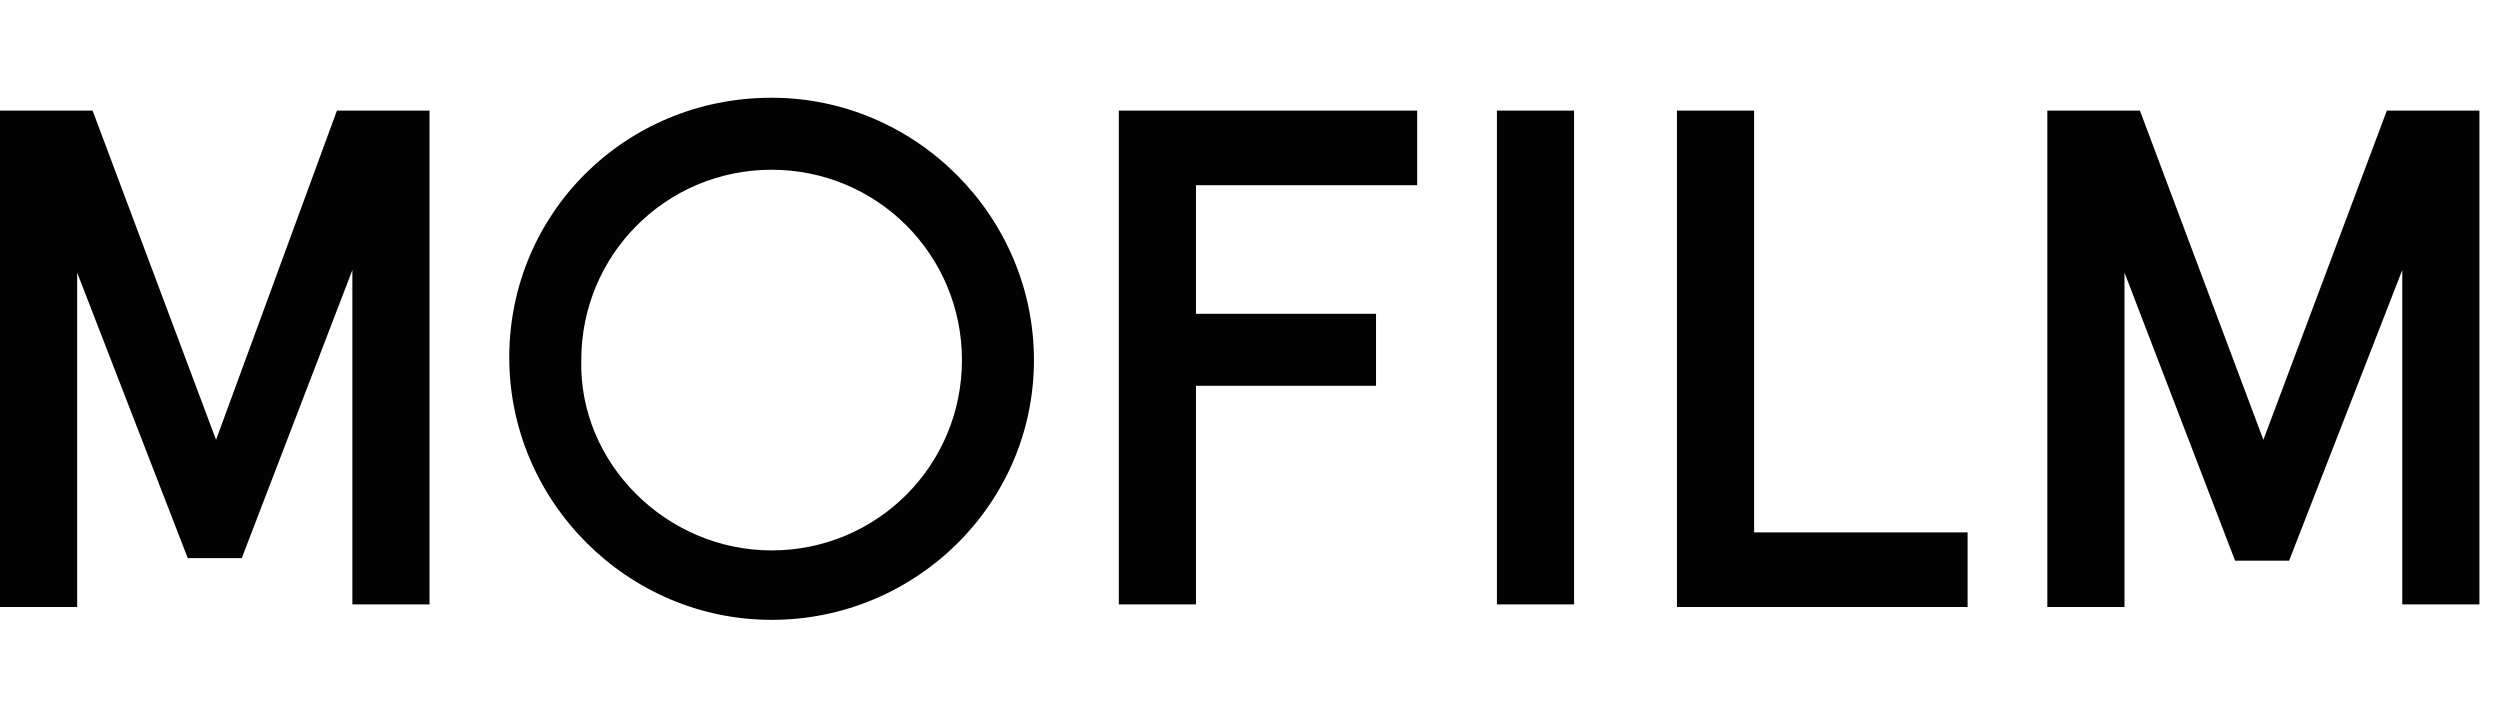
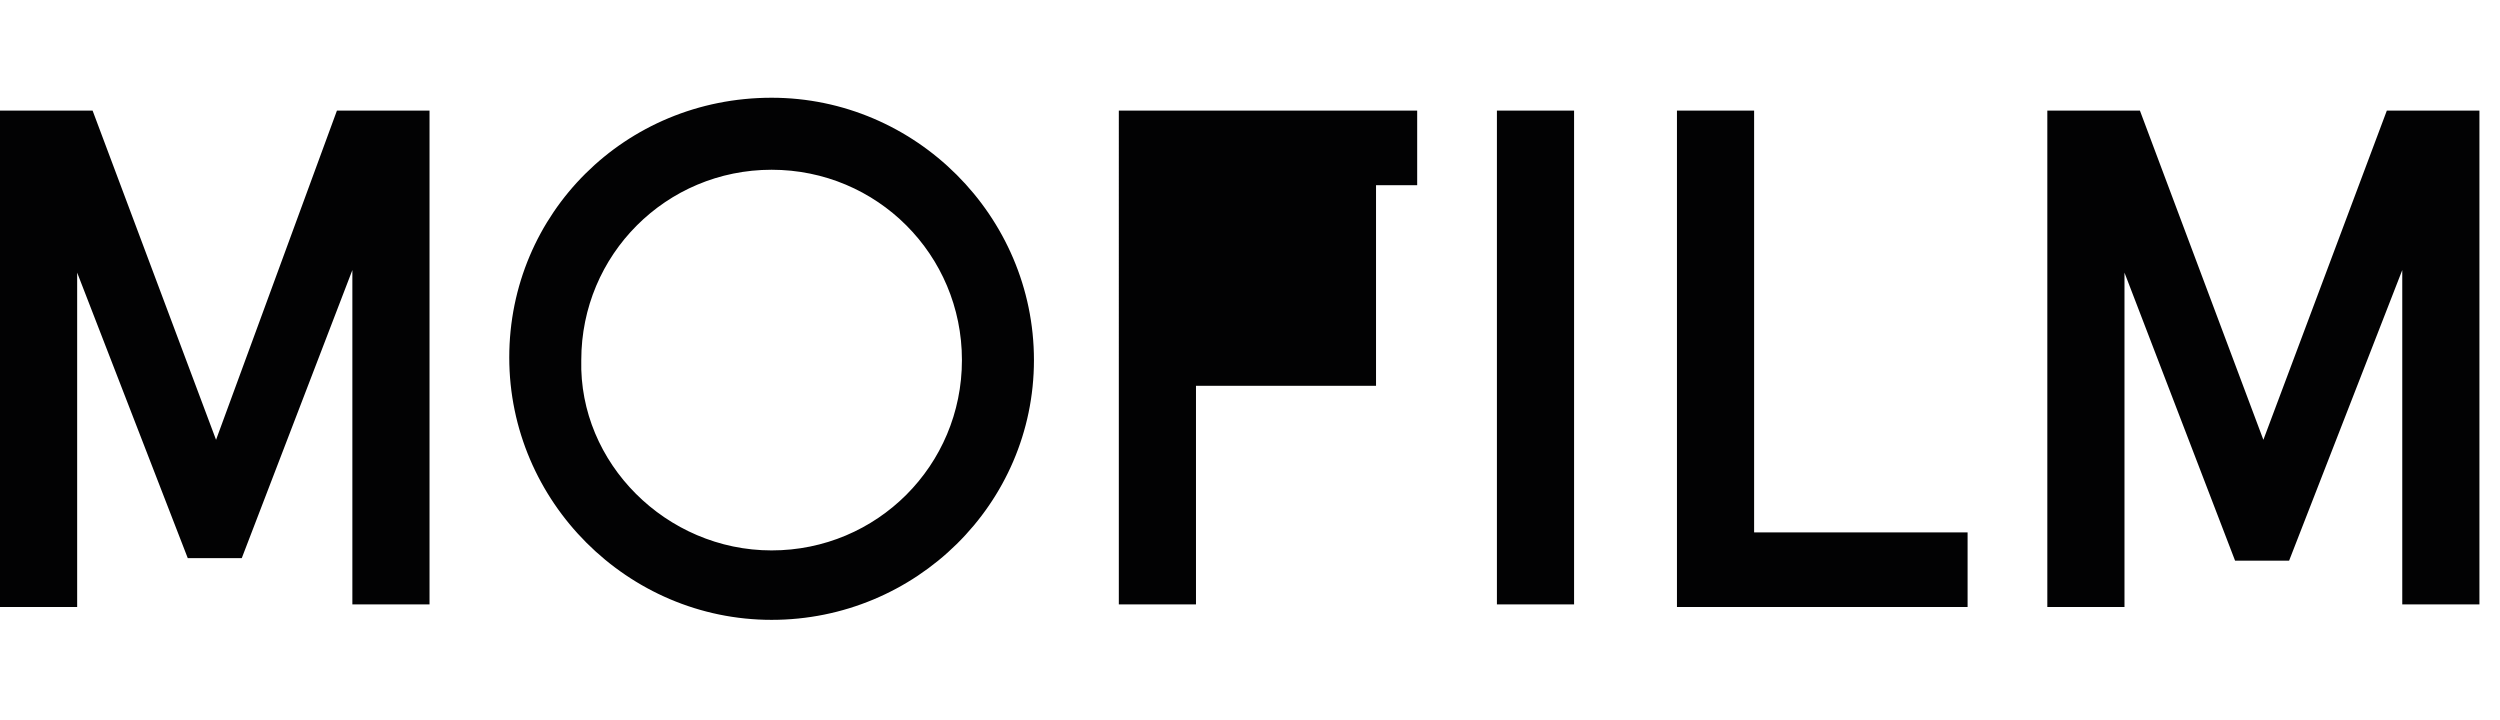
<svg xmlns="http://www.w3.org/2000/svg" version="1.1" id="Layer_1" x="0px" y="0px" viewBox="0 0 97.2 28" style="enable-background:new 0 0 97.2 28;" xml:space="preserve">
  <style type="text/css">
	.st0{fill:#020203;}
</style>
  <title>Mofilm</title>
  <desc>Created with Sketch.</desc>
  <g id="Wireframes">
    <g id="Landing.Desktop-HD.10" transform="translate(-974, -1736)">
      <g id="Group" transform="translate(68, 1697)">
        <g id="Description" transform="translate(877, 0)">
-           <path id="Mofilm" class="st0" d="M42.1,43.3h3.6v19.2h-3v-13l-4.3,11.2h-2.1L32,49.6v13h-3V43.3h3.6l4.8,12.8L42.1,43.3z       M72.4,43.3h11.7v2.9h-8.6v5h7V54h-7v8.5h-3V43.3z M87.2,62.6V43.3h3v19.2H87.2z M94.2,43.3h3v16.4h8.3v2.9H94.2V43.3z       M121.8,43.3h3.6v19.2h-3v-13L118,60.8h-2.1l-4.3-11.2v13h-3V43.3h3.6l4.8,12.8L121.8,43.3z M59,42.8c5.6,0,10.2,4.6,10.2,10.2      S64.6,63.1,59,63.1c-5.6,0-10.2-4.6-10.2-10.2S53.3,42.8,59,42.8z M59,60.4c4.1,0,7.4-3.3,7.4-7.4c0-4.1-3.3-7.4-7.4-7.4      c-4.1,0-7.4,3.3-7.4,7.4C51.5,57,54.9,60.4,59,60.4z" />
+           <path id="Mofilm" class="st0" d="M42.1,43.3h3.6v19.2h-3v-13l-4.3,11.2h-2.1L32,49.6v13h-3V43.3h3.6l4.8,12.8L42.1,43.3z       M72.4,43.3h11.7v2.9h-8.6h7V54h-7v8.5h-3V43.3z M87.2,62.6V43.3h3v19.2H87.2z M94.2,43.3h3v16.4h8.3v2.9H94.2V43.3z       M121.8,43.3h3.6v19.2h-3v-13L118,60.8h-2.1l-4.3-11.2v13h-3V43.3h3.6l4.8,12.8L121.8,43.3z M59,42.8c5.6,0,10.2,4.6,10.2,10.2      S64.6,63.1,59,63.1c-5.6,0-10.2-4.6-10.2-10.2S53.3,42.8,59,42.8z M59,60.4c4.1,0,7.4-3.3,7.4-7.4c0-4.1-3.3-7.4-7.4-7.4      c-4.1,0-7.4,3.3-7.4,7.4C51.5,57,54.9,60.4,59,60.4z" />
        </g>
      </g>
    </g>
  </g>
</svg>